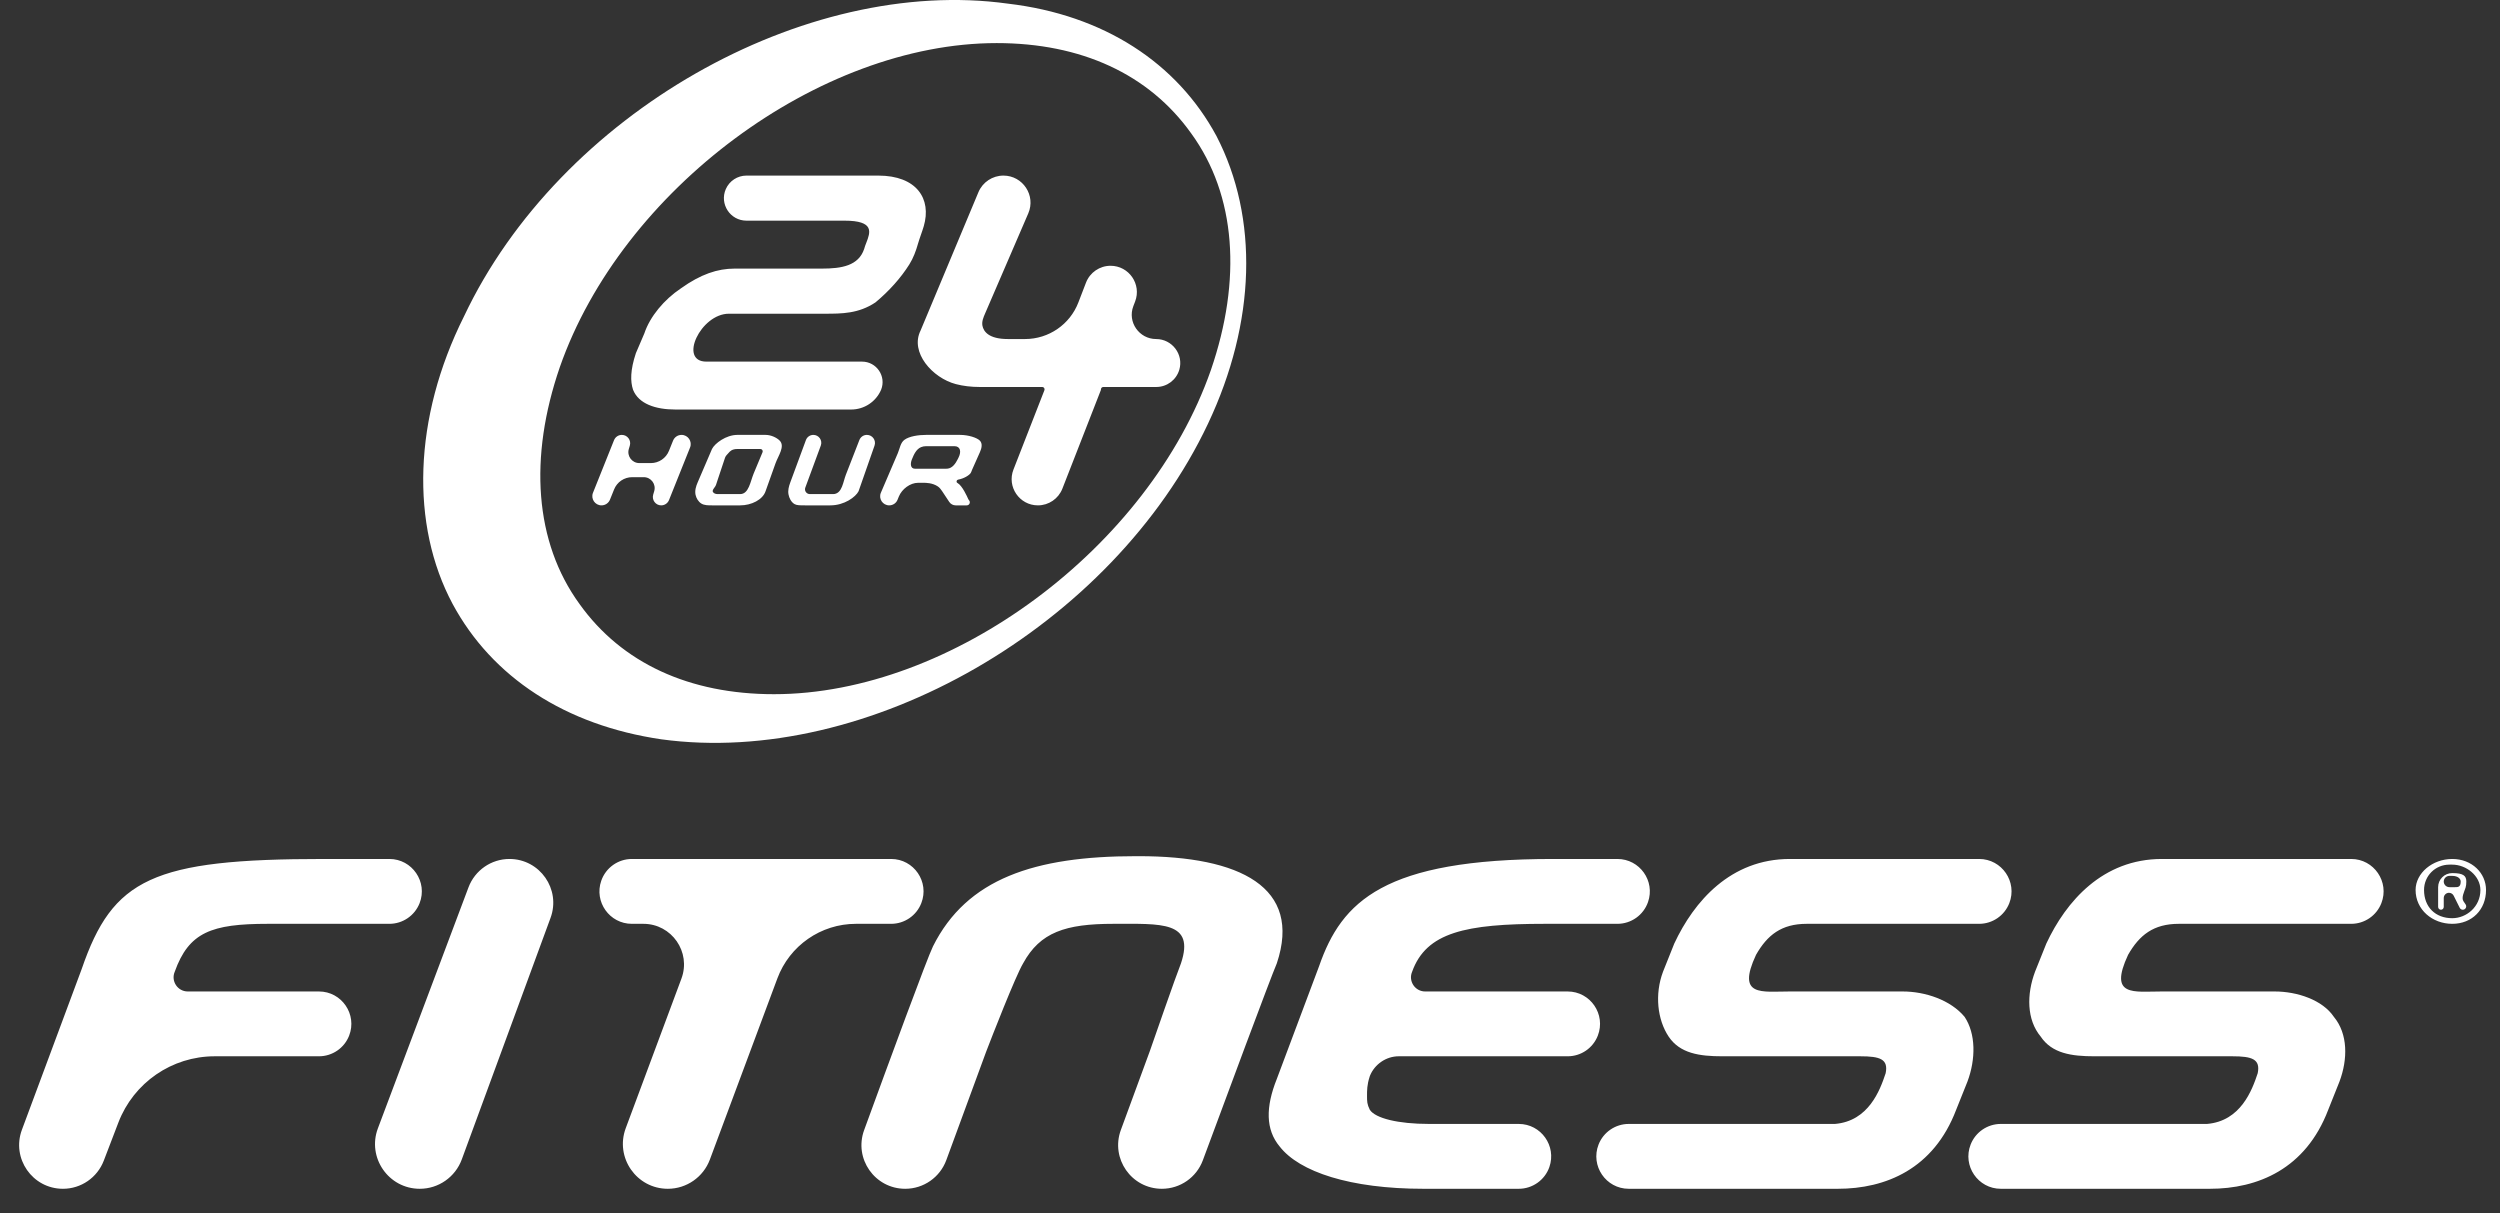
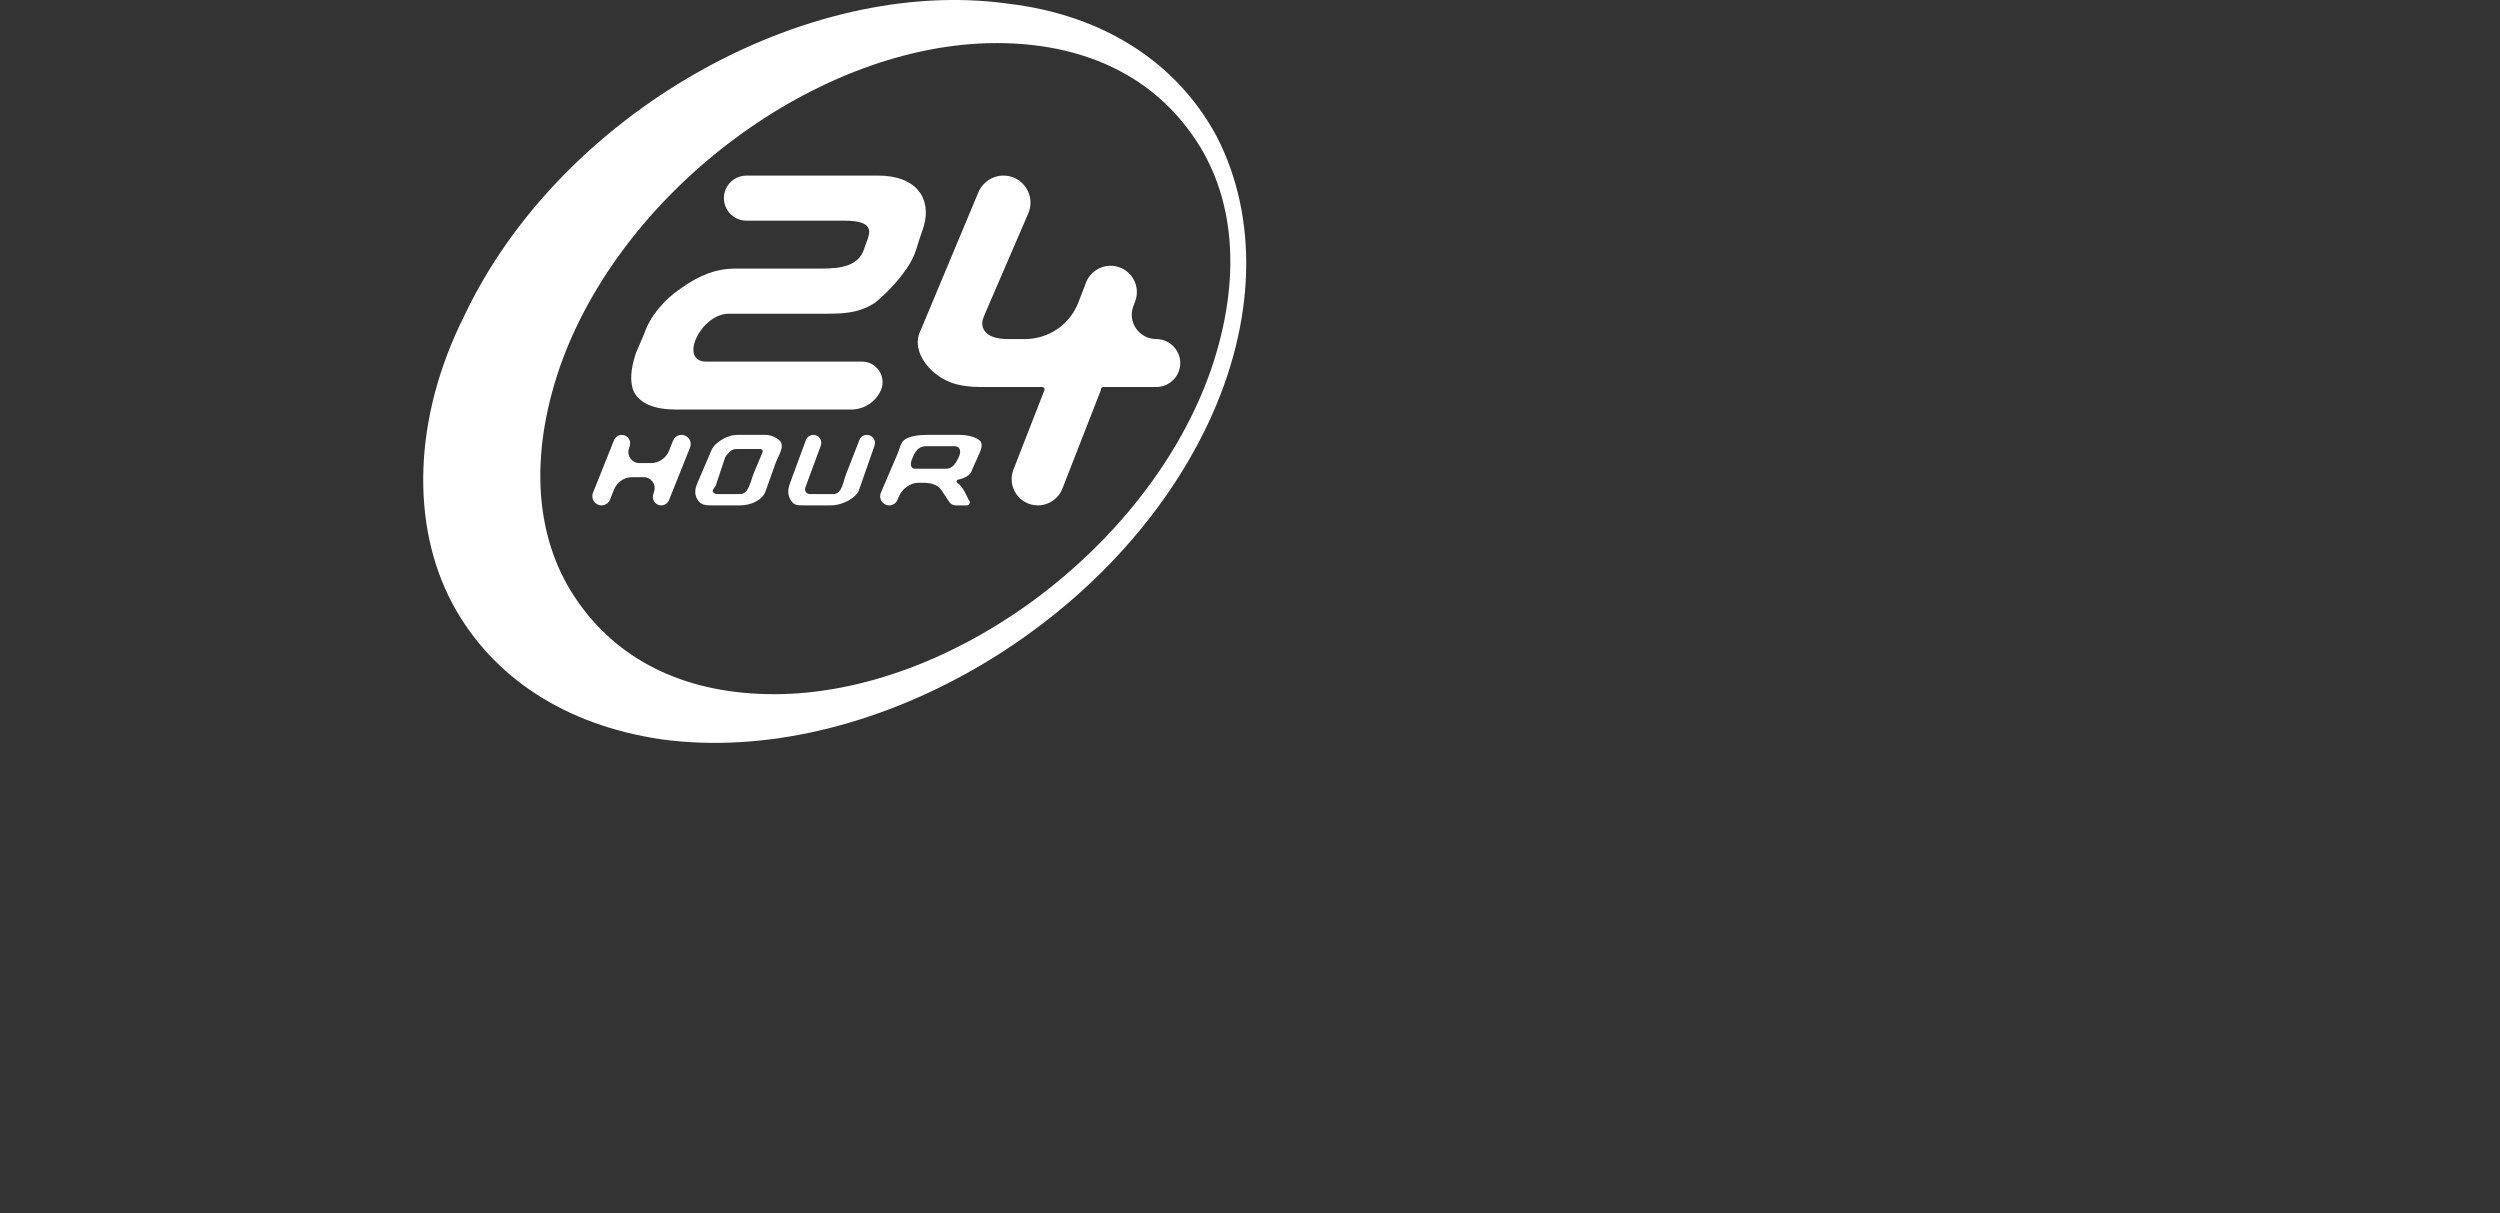
<svg xmlns="http://www.w3.org/2000/svg" width="68" height="33" viewBox="0 0 68 33" fill="none">
  <rect x="0" y="0" width="68" height="33" fill="#333333" stroke="none" />
-   <path fill-rule="evenodd" clip-rule="evenodd" d="M8.817 23.364C4.14 23.364 3.067 23.901 2.223 26.355L0.596 30.73C0.307 31.508 0.882 32.335 1.712 32.335C2.205 32.335 2.646 32.031 2.823 31.57L3.22 30.533C3.636 29.448 4.677 28.731 5.839 28.731H8.675C9.038 28.731 9.364 28.509 9.496 28.171C9.722 27.593 9.296 26.968 8.675 26.968H5.107C4.831 26.968 4.644 26.685 4.753 26.431C5.137 25.358 5.75 25.128 7.283 25.128H10.591C10.954 25.128 11.28 24.906 11.413 24.567C11.639 23.989 11.212 23.364 10.591 23.364H8.817ZM13.857 23.364C13.362 23.364 12.918 23.672 12.743 24.136L10.279 30.69C9.98 31.485 10.568 32.335 11.418 32.335C11.928 32.335 12.384 32.016 12.56 31.538L14.975 24.966C15.261 24.189 14.685 23.364 13.857 23.364ZM25.059 24.567C25.286 23.989 24.859 23.364 24.238 23.364H17.187C16.812 23.364 16.477 23.602 16.354 23.957C16.155 24.53 16.58 25.128 17.187 25.128H17.5C18.27 25.128 18.804 25.896 18.535 26.618L17.02 30.687C16.723 31.485 17.313 32.335 18.165 32.335C18.675 32.335 19.131 32.017 19.309 31.539L21.144 26.614C21.476 25.721 22.329 25.128 23.282 25.128H24.238C24.601 25.128 24.927 24.906 25.059 24.567ZM30.284 25.128C31.587 25.128 32.507 25.051 32.123 26.201C31.98 26.56 31.367 28.327 31.288 28.554C31.283 28.57 31.277 28.586 31.271 28.602L30.487 30.736C30.202 31.512 30.776 32.335 31.603 32.335C32.1 32.335 32.544 32.027 32.717 31.561C33.293 30.005 34.553 26.613 34.73 26.201C35.42 24.131 33.733 23.288 30.974 23.288H30.897C28.137 23.288 26.297 23.901 25.377 25.741C25.223 26.049 24.18 28.889 23.504 30.74C23.221 31.516 23.796 32.335 24.622 32.335C25.122 32.335 25.568 32.023 25.74 31.554L26.819 28.618C26.829 28.591 26.838 28.566 26.849 28.54C26.956 28.261 27.619 26.553 27.83 26.201C28.29 25.358 28.98 25.128 30.284 25.128ZM42.244 23.364C37.644 23.364 36.493 24.514 35.88 26.278L34.73 29.345C34.423 30.111 34.423 30.725 34.807 31.185C35.343 31.875 36.724 32.335 38.717 32.335H41.31C41.685 32.335 42.02 32.097 42.143 31.743C42.342 31.17 41.917 30.571 41.31 30.571H38.87C38.027 30.571 37.413 30.418 37.26 30.188C37.183 30.035 37.183 29.958 37.183 29.805C37.183 29.657 37.183 29.509 37.252 29.293C37.257 29.276 37.254 29.282 37.261 29.265C37.388 28.948 37.703 28.731 38.045 28.731C39.138 28.731 41.524 28.731 42.641 28.731C43.004 28.731 43.328 28.509 43.46 28.171C43.686 27.592 43.26 26.968 42.639 26.968H38.764C38.488 26.968 38.301 26.685 38.41 26.431C38.794 25.358 39.867 25.128 42.014 25.128H43.993C44.369 25.128 44.703 24.89 44.826 24.536C45.026 23.963 44.6 23.364 43.993 23.364H42.244ZM48.684 23.364C47.074 23.364 46.077 24.514 45.54 25.665L45.234 26.431C45.004 27.045 45.08 27.735 45.387 28.195C45.694 28.655 46.23 28.731 46.844 28.731H50.6C51.137 28.731 51.367 28.808 51.29 29.191C51.137 29.651 50.83 30.494 49.91 30.571H44.302C43.939 30.571 43.613 30.794 43.481 31.131C43.255 31.71 43.681 32.335 44.302 32.335H49.987C51.29 32.335 52.594 31.798 53.207 30.188L53.514 29.421C53.744 28.808 53.744 28.118 53.437 27.658C53.054 27.198 52.364 26.968 51.75 26.968H48.684C47.917 26.968 47.227 27.122 47.764 25.971C48.07 25.435 48.453 25.128 49.143 25.128H53.832C54.195 25.128 54.52 24.906 54.653 24.567C54.879 23.989 54.453 23.364 53.832 23.364H48.684ZM58.804 23.364C57.194 23.364 56.197 24.514 55.66 25.665L55.353 26.431C55.123 27.045 55.123 27.735 55.507 28.195C55.814 28.655 56.35 28.731 56.964 28.731H60.72C61.257 28.731 61.487 28.808 61.41 29.191C61.257 29.651 60.95 30.494 60.03 30.571H54.422C54.059 30.571 53.733 30.794 53.601 31.132C53.375 31.71 53.801 32.335 54.422 32.335H60.107C61.41 32.335 62.714 31.798 63.327 30.188L63.633 29.421C63.864 28.808 63.864 28.118 63.481 27.658C63.173 27.198 62.484 26.968 61.87 26.968H58.804C58.037 26.968 57.347 27.122 57.884 25.971C58.191 25.435 58.574 25.128 59.264 25.128H63.952C64.315 25.128 64.641 24.906 64.773 24.567C64.999 23.989 64.573 23.364 63.952 23.364H58.804ZM66.701 23.364C66.163 23.364 65.704 23.748 65.704 24.208C65.704 24.745 66.163 25.128 66.701 25.128C67.237 25.128 67.62 24.745 67.62 24.208C67.62 23.748 67.237 23.364 66.701 23.364ZM66.624 23.518C66.701 23.518 66.701 23.518 66.701 23.518C67.084 23.518 67.467 23.824 67.467 24.208C67.467 24.668 67.084 24.975 66.701 24.975C66.24 24.975 65.934 24.668 65.934 24.208C65.934 23.824 66.24 23.518 66.624 23.518ZM66.701 23.748C66.489 23.748 66.317 23.92 66.317 24.131V24.668C66.317 24.71 66.351 24.745 66.394 24.745C66.436 24.745 66.47 24.71 66.47 24.668V24.427C66.47 24.348 66.534 24.284 66.612 24.284C66.666 24.284 66.716 24.315 66.74 24.363L66.905 24.694C66.921 24.725 66.953 24.745 66.988 24.745C67.062 24.745 67.106 24.663 67.065 24.601L67.007 24.515C66.941 24.416 67.029 24.255 67.064 24.142C67.077 24.099 67.084 24.045 67.084 23.978C67.084 23.824 67.007 23.748 66.701 23.748ZM66.624 24.131C66.539 24.131 66.47 24.062 66.47 23.978C66.47 23.893 66.539 23.824 66.624 23.824H66.701C66.853 23.824 66.931 23.901 66.931 23.978C66.931 24.131 66.853 24.131 66.777 24.131H66.624Z" fill="white" />
  <path fill-rule="evenodd" clip-rule="evenodd" d="M12.312 16.429C11.162 14.282 11.239 11.369 12.619 8.609C15.225 3.089 21.896 -0.667 27.415 0.099C30.022 0.406 32.015 1.709 33.089 3.702C34.239 5.925 34.162 8.762 32.859 11.522C30.252 17.042 23.582 20.876 17.985 20.109C15.379 19.726 13.386 18.422 12.312 16.429ZM15.226 9.989C14.383 12.442 14.536 14.742 15.763 16.429C16.913 18.039 18.753 18.882 21.053 18.882C25.883 18.882 31.249 14.896 32.936 10.066C33.779 7.612 33.626 5.312 32.399 3.626C31.249 2.016 29.409 1.172 27.109 1.172C22.279 1.172 16.913 5.159 15.226 9.989ZM23.966 10.602C24.113 10.235 23.842 9.836 23.447 9.836H19.213C18.446 9.836 19.059 8.533 19.826 8.533H22.433C22.893 8.533 23.353 8.533 23.813 8.225C24.183 7.917 24.503 7.56 24.734 7.192C24.843 7.018 24.915 6.823 24.971 6.624C25.017 6.465 25.08 6.312 25.126 6.154C25.345 5.407 24.933 4.776 23.889 4.776H20.304C20.06 4.776 19.84 4.92 19.742 5.143C19.565 5.548 19.861 6.002 20.304 6.002H22.969C23.796 6.002 23.673 6.319 23.564 6.602C23.541 6.66 23.519 6.717 23.506 6.769C23.353 7.229 22.893 7.306 22.356 7.306H19.979C19.519 7.306 19.059 7.459 18.523 7.842C18.063 8.149 17.679 8.609 17.526 9.069L17.296 9.606C17.143 10.066 17.143 10.372 17.219 10.602C17.372 10.986 17.833 11.139 18.369 11.139H23.152C23.506 11.139 23.826 10.928 23.966 10.602ZM17.703 12.596C17.92 12.596 18.116 12.463 18.196 12.262L18.307 11.986C18.345 11.891 18.436 11.829 18.538 11.829C18.714 11.829 18.835 12.007 18.77 12.171L18.197 13.602C18.162 13.689 18.078 13.746 17.985 13.746C17.833 13.746 17.724 13.599 17.767 13.453L17.794 13.362C17.852 13.171 17.709 12.979 17.509 12.979H17.196C16.979 12.979 16.783 13.111 16.703 13.313L16.592 13.589C16.554 13.684 16.462 13.746 16.361 13.746C16.184 13.746 16.064 13.568 16.129 13.404L16.702 11.972C16.737 11.886 16.82 11.829 16.914 11.829C17.066 11.829 17.175 11.976 17.131 12.122L17.104 12.212C17.047 12.403 17.19 12.596 17.39 12.596H17.703ZM22.701 13.436C22.908 13.399 22.932 13.108 23.008 12.912L23.375 11.969C23.408 11.884 23.489 11.829 23.58 11.829C23.731 11.829 23.837 11.978 23.787 12.121L23.353 13.362C23.276 13.516 22.969 13.746 22.586 13.746H21.896C21.754 13.746 21.671 13.746 21.609 13.71C21.521 13.658 21.465 13.548 21.447 13.447C21.427 13.337 21.456 13.232 21.494 13.127L21.921 11.97C21.952 11.885 22.033 11.829 22.123 11.829C22.273 11.829 22.378 11.978 22.326 12.119L21.904 13.264C21.899 13.278 21.896 13.293 21.896 13.309C21.896 13.343 21.91 13.376 21.934 13.4C21.959 13.425 21.992 13.439 22.027 13.439H22.663C22.676 13.439 22.689 13.438 22.701 13.436ZM19.366 12.213C19.443 12.059 19.749 11.829 20.056 11.829H20.439H20.823C20.976 11.829 21.129 11.906 21.206 11.983C21.362 12.139 21.167 12.397 21.093 12.605L20.823 13.362C20.746 13.592 20.439 13.746 20.133 13.746H19.366C19.262 13.746 19.157 13.746 19.077 13.697C18.996 13.648 18.939 13.552 18.919 13.459C18.895 13.342 18.93 13.229 18.977 13.12L19.366 12.213ZM20.669 12.213H20.056C19.91 12.213 19.857 12.274 19.818 12.319C19.784 12.358 19.738 12.399 19.722 12.447L19.519 13.056L19.474 13.193C19.453 13.254 19.385 13.298 19.385 13.362C19.385 13.369 19.387 13.375 19.392 13.382C19.417 13.424 19.47 13.439 19.519 13.439H20.133C20.368 13.439 20.409 13.097 20.5 12.879L20.741 12.301C20.744 12.293 20.746 12.285 20.746 12.276C20.746 12.241 20.717 12.213 20.682 12.213H20.669ZM25.192 11.829C24.982 11.829 24.736 11.865 24.602 11.962C24.491 12.042 24.475 12.201 24.42 12.328L23.96 13.402C23.89 13.565 24.01 13.746 24.187 13.746C24.285 13.746 24.375 13.687 24.412 13.596C24.424 13.567 24.436 13.537 24.449 13.505C24.531 13.303 24.756 13.132 24.974 13.132H25.116C25.182 13.132 25.362 13.132 25.509 13.231C25.557 13.263 25.592 13.31 25.624 13.357L25.82 13.653C25.859 13.711 25.924 13.746 25.994 13.746H26.296C26.37 13.746 26.407 13.656 26.355 13.604C26.347 13.596 26.341 13.587 26.337 13.577C26.306 13.506 26.174 13.209 26.042 13.136C26.038 13.133 26.034 13.131 26.031 13.128C26.004 13.101 26.023 13.053 26.06 13.046C26.217 13.018 26.358 12.932 26.403 12.866C26.42 12.842 26.425 12.812 26.437 12.786L26.655 12.296C26.702 12.19 26.731 12.064 26.65 11.983C26.573 11.906 26.343 11.829 26.112 11.829H25.729H25.192ZM25.192 12.136H25.959C26.128 12.136 26.15 12.291 26.074 12.442L26.053 12.485C25.991 12.609 25.905 12.736 25.767 12.748C25.755 12.748 25.742 12.749 25.729 12.749H24.886C24.763 12.749 24.756 12.614 24.802 12.499L24.807 12.487C24.859 12.357 24.925 12.215 25.054 12.162C25.093 12.146 25.138 12.136 25.192 12.136ZM30.01 10.526C29.975 10.526 29.946 10.555 29.946 10.59C29.946 10.598 29.944 10.606 29.942 10.614L28.897 13.291C28.79 13.565 28.526 13.746 28.231 13.746C27.729 13.746 27.383 13.24 27.566 12.772L28.408 10.614C28.411 10.606 28.412 10.598 28.412 10.59C28.412 10.555 28.384 10.526 28.348 10.526H26.649C26.413 10.526 26.195 10.499 26 10.448C25.362 10.281 24.744 9.583 25.039 8.992L26.613 5.228C26.728 4.954 26.996 4.776 27.293 4.776C27.822 4.776 28.179 5.318 27.969 5.804L26.795 8.526C26.749 8.632 26.701 8.744 26.722 8.858C26.752 9.015 26.891 9.222 27.416 9.222H27.881C28.525 9.222 29.102 8.826 29.332 8.226L29.539 7.688C29.646 7.411 29.911 7.229 30.207 7.229C30.709 7.229 31.055 7.733 30.875 8.202L30.827 8.327C30.661 8.758 30.985 9.222 31.447 9.222C31.882 9.222 32.2 9.641 32.077 10.058C31.995 10.335 31.741 10.526 31.451 10.526H30.01Z" fill="white" />
</svg>